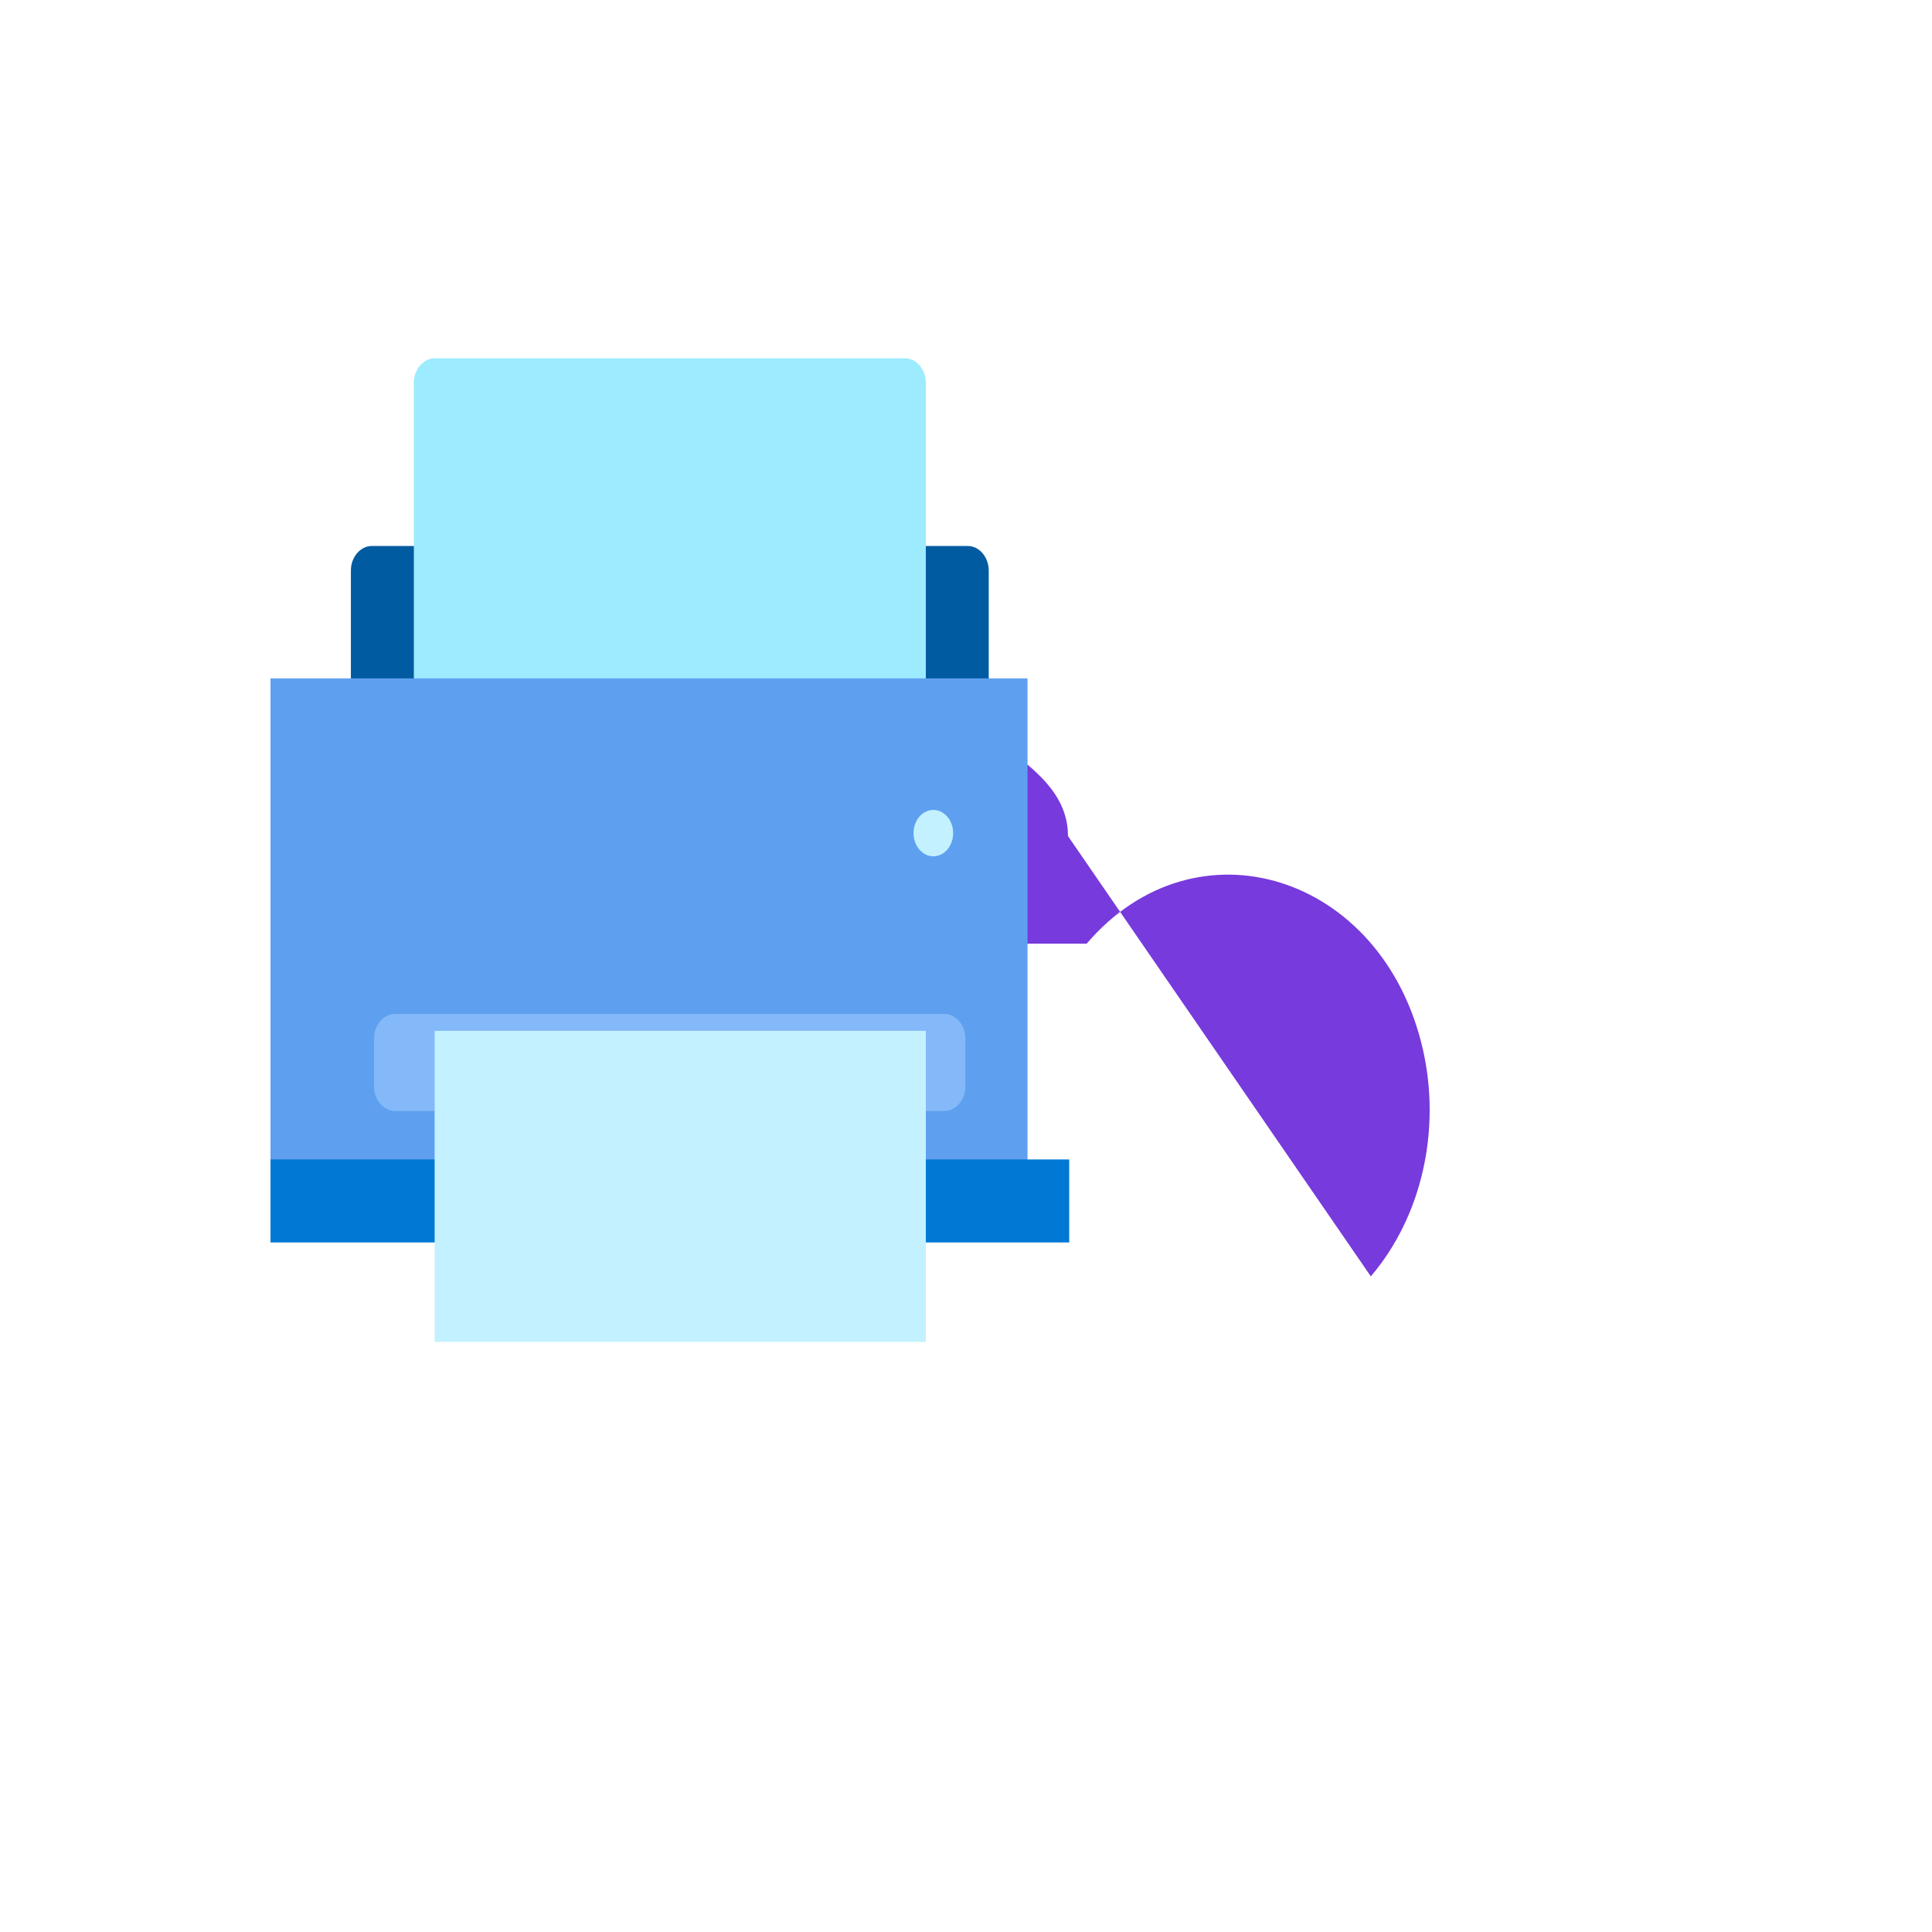
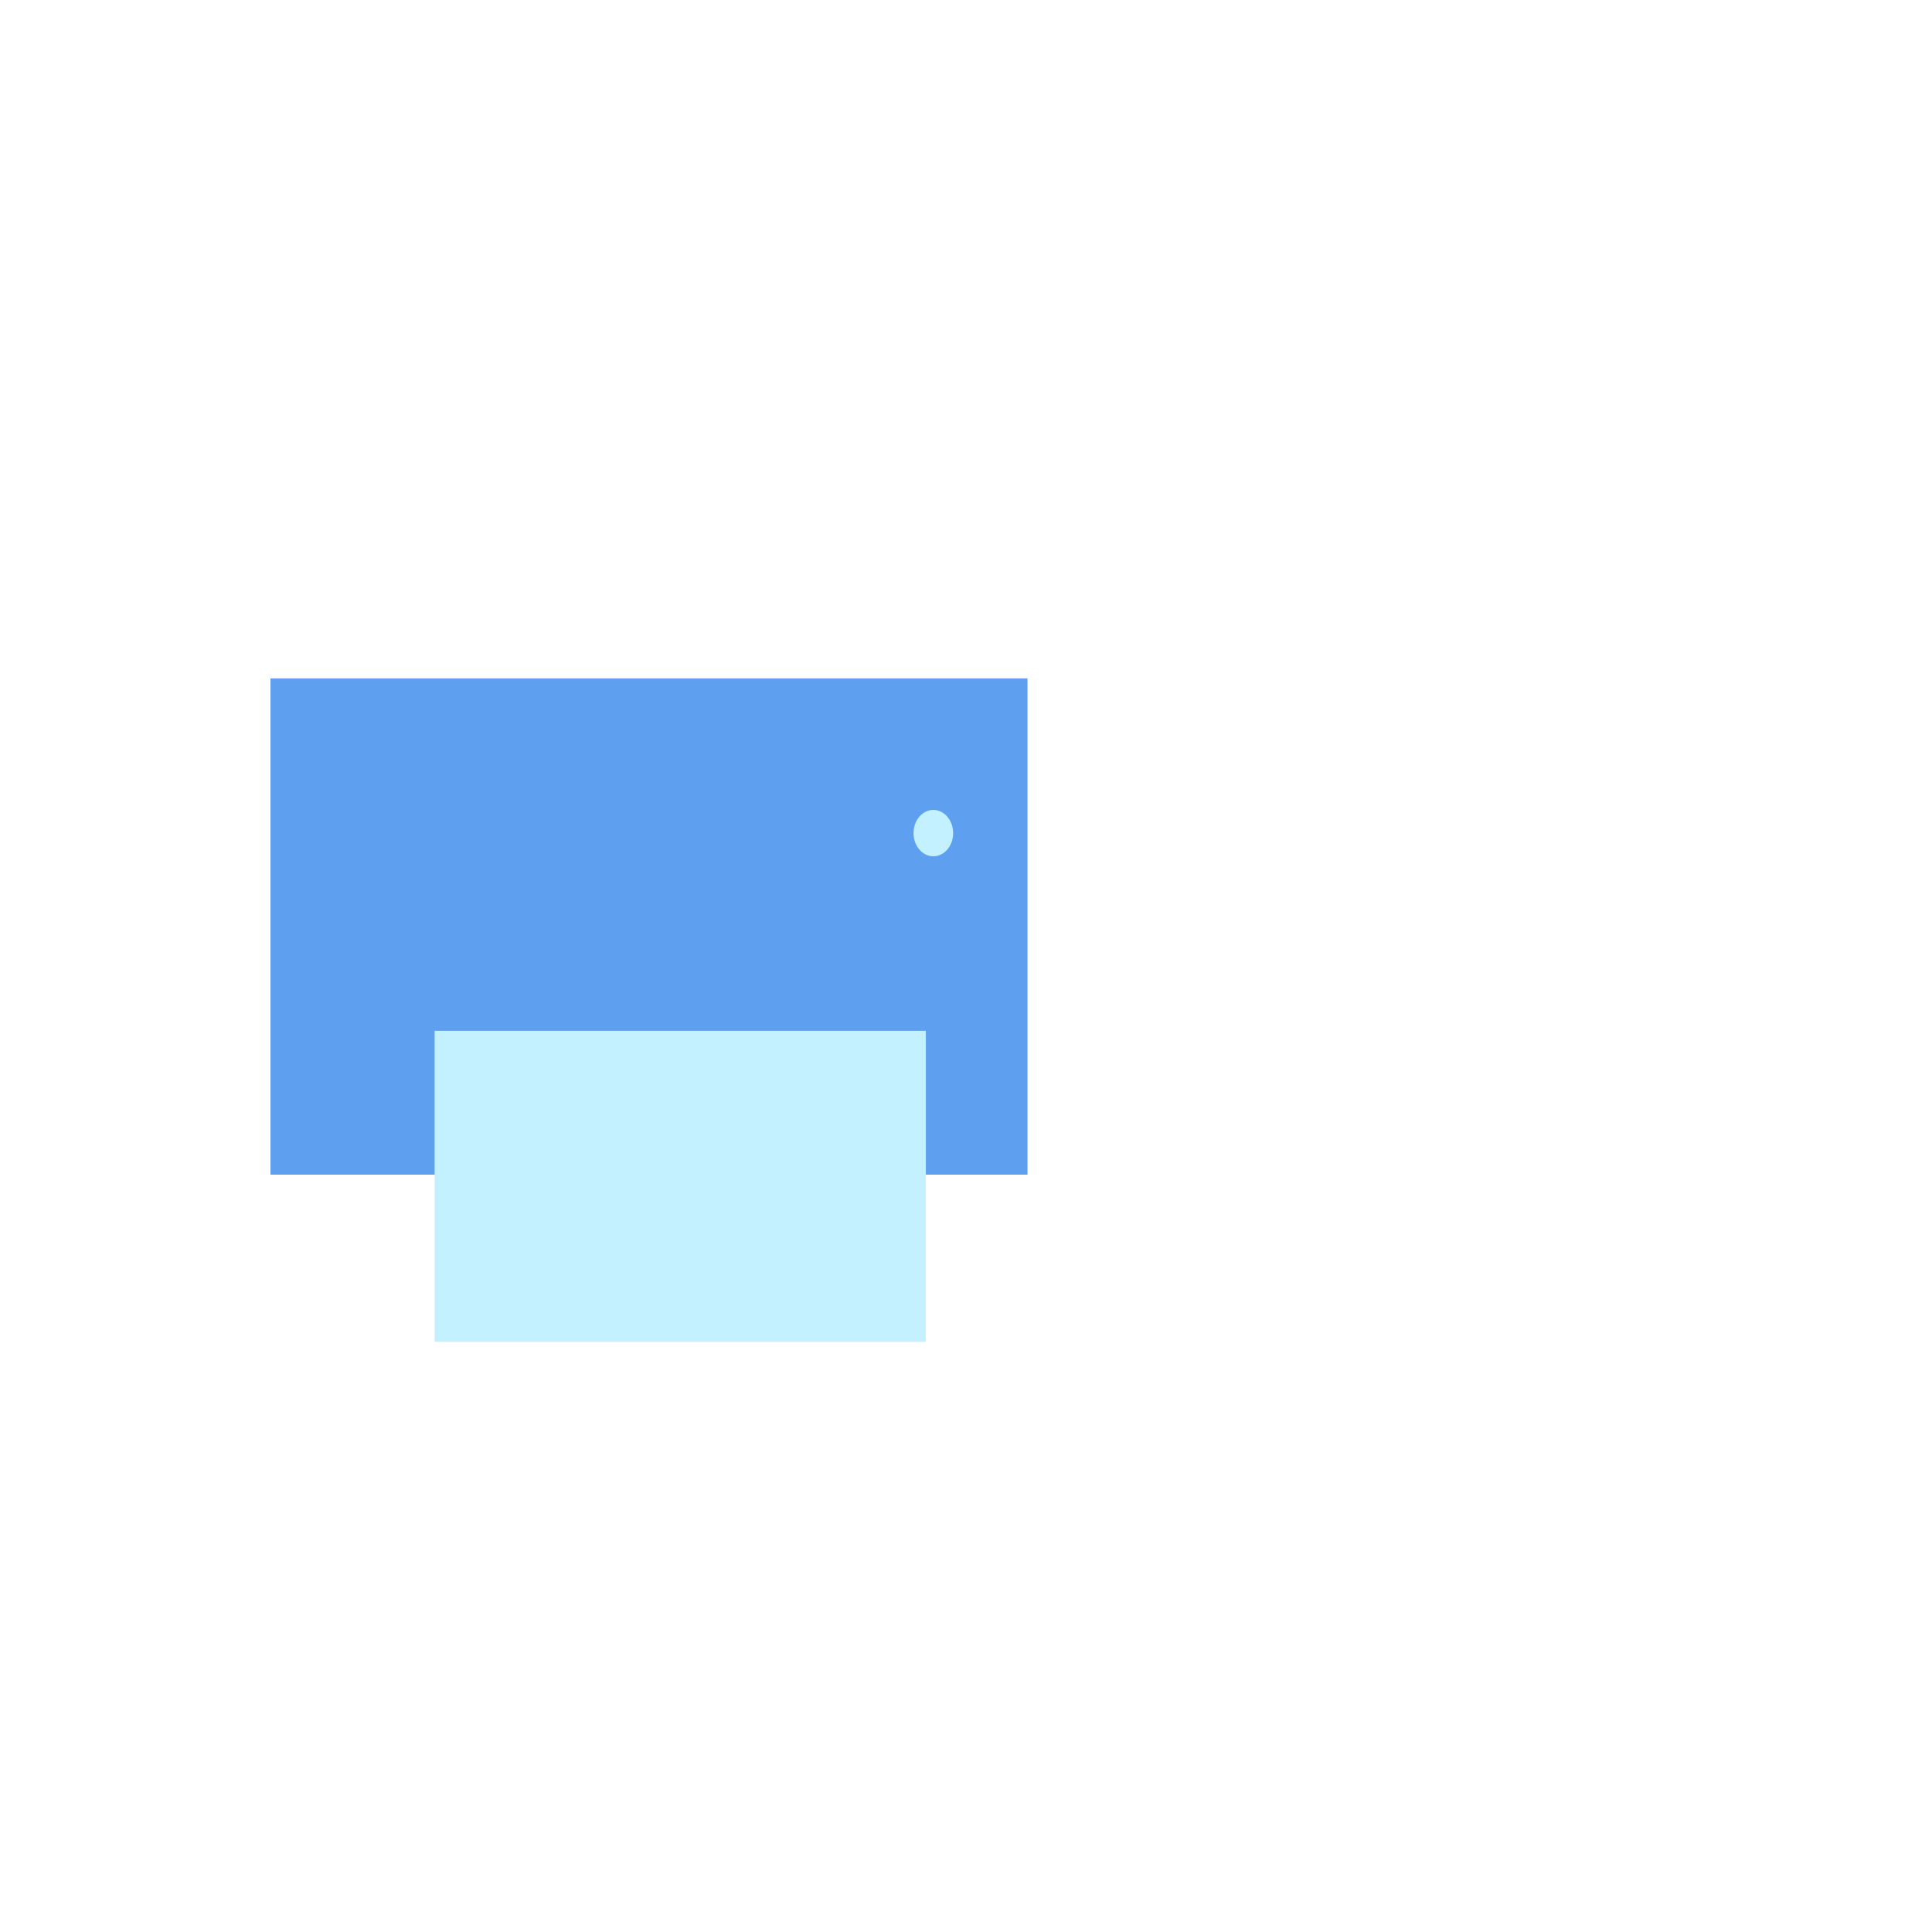
<svg xmlns="http://www.w3.org/2000/svg" version="1.1" width="100%" height="100%" id="svgWorkerArea" viewBox="-25 -25 625 625" style="background: white;">
  <defs id="defsdoc">
    <pattern id="patternBool" x="0" y="0" width="10" height="10" patternUnits="userSpaceOnUse" patternTransform="rotate(35)">
      <circle cx="5" cy="5" r="4" style="stroke: none;fill: #ff000070;" />
    </pattern>
    <linearGradient id="a" x1="8.991" y1="14.11" x2="8.991" y2="1.365" gradientUnits="userSpaceOnUse">
      <stop offset="0" stop-color="#773adc" id="stopImp-986946156" />
      <stop offset=".817" stop-color="#a67af4" id="stopImp-796581050" />
    </linearGradient>
    <linearGradient id="b" x1="12.253" y1="4.246" x2="12.253" y2="9.797" gradientUnits="userSpaceOnUse">
      <stop offset="0" stop-color="#c3f1ff" id="stopImp-138735948" />
      <stop offset=".999" stop-color="#9cebff" id="stopImp-215154231" />
    </linearGradient>
    <linearGradient id="c" x1="12.253" y1="16.635" x2="12.253" y2="12.512" gradientUnits="userSpaceOnUse">
      <stop offset="0" stop-color="#c3f1ff" id="stopImp-449170260" />
      <stop offset=".999" stop-color="#9cebff" id="stopImp-642144760" />
    </linearGradient>
  </defs>
  <g id="fileImp-842281850" class="cosito">
-     <path id="pathImp-221353641" fill="url(#a)" class="grouped" d="M320.483 245.46C320.483 223.931 293.661 216.851 283.342 200.269 269.133 177.451 267.604 148.236 241.638 143.262 243.342 216.411 194.598 277.63 132.15 280.781 135.544 280.781 138.894 280.596 142.177 280.281 142.177 280.281 326.53 280.281 326.53 280.281 361.915 238.856 422.333 257.809 435.283 314.395 441.295 340.655 434.881 368.677 418.46 387.901 418.46 387.901 320.483 245.46 320.483 245.46" />
-     <path id="rectImp-50506778" fill="#005ba1" class="grouped" d="M88.512 159.527C88.512 155.237 91.592 151.631 95.257 151.631 95.257 151.631 288.108 151.631 288.108 151.631 291.773 151.631 294.853 155.237 294.853 159.527 294.853 159.527 294.853 240.565 294.853 240.565 294.853 244.855 291.773 248.46 288.108 248.46 288.108 248.46 95.257 248.46 95.257 248.46 91.592 248.46 88.512 244.855 88.512 240.565 88.512 240.565 88.512 159.527 88.512 159.527 88.512 159.527 88.512 159.527 88.512 159.527" />
-     <path id="rectImp-908427937" fill="url(#b)" class="grouped" d="M108.881 98.808C108.881 94.518 111.961 90.912 115.625 90.912 115.625 90.912 267.762 90.912 267.762 90.912 271.426 90.912 274.507 94.518 274.507 98.808 274.507 98.808 274.507 229.089 274.507 229.089 274.507 233.379 271.426 236.985 267.762 236.985 267.762 236.985 115.625 236.985 115.625 236.985 111.961 236.985 108.881 233.379 108.881 229.089 108.881 229.089 108.881 98.808 108.881 98.808 108.881 98.808 108.881 98.808 108.881 98.808" />
    <path id="pathImp-195141772" fill="#5ea0ef" class="grouped" d="M75.967 194.453C75.967 194.453 307.398 194.453 307.398 194.453 307.398 194.453 307.398 355.002 307.398 355.002 307.398 355.002 62.5 355.002 62.5 355.002 62.5 355.002 62.5 194.453 62.5 194.453 62.5 194.453 75.967 194.453 75.967 194.453" />
-     <path id="pathImp-147261618" fill="#0078d4" class="grouped" d="M62.5 350.08C62.5 350.08 320.887 350.08 320.887 350.08 320.887 350.08 320.887 376.926 320.887 376.926 320.887 376.926 62.5 376.926 62.5 376.926 62.5 376.926 62.5 350.08 62.5 350.08" />
-     <path id="rectImp-995225657" fill="#83b9f9" class="grouped" d="M95.998 310.916C95.998 306.626 99.078 303.021 102.743 303.021 102.743 303.021 280.554 303.021 280.554 303.021 284.219 303.021 287.299 306.626 287.299 310.916 287.299 310.916 287.299 326.498 287.299 326.498 287.299 330.788 284.219 334.393 280.554 334.393 280.554 334.393 102.743 334.393 102.743 334.393 99.078 334.393 95.998 330.788 95.998 326.498 95.998 326.498 95.998 310.916 95.998 310.916 95.998 310.916 95.998 310.916 95.998 310.916" />
    <path id="circleImp-956273458" fill="#c3f1ff" class="grouped" d="M270.527 244.512C270.527 240.367 273.394 237.011 276.935 237.011 280.476 237.011 283.342 240.367 283.342 244.512 283.342 248.658 280.476 252.013 276.935 252.013 273.394 252.013 270.527 248.658 270.527 244.512 270.527 244.512 270.527 244.512 270.527 244.512" />
    <path id="pathImp-405831388" fill="url(#c)" class="grouped" d="M108.881 308.469C108.881 308.469 274.507 308.469 274.507 308.469 274.507 308.469 274.507 409.088 274.507 409.088 274.507 409.088 115.603 409.088 115.603 409.088 115.603 409.088 115.603 308.469 115.603 308.469 115.603 308.469 115.625 308.469 115.625 308.469 115.625 308.469 108.881 308.469 108.881 308.469" />
  </g>
</svg>